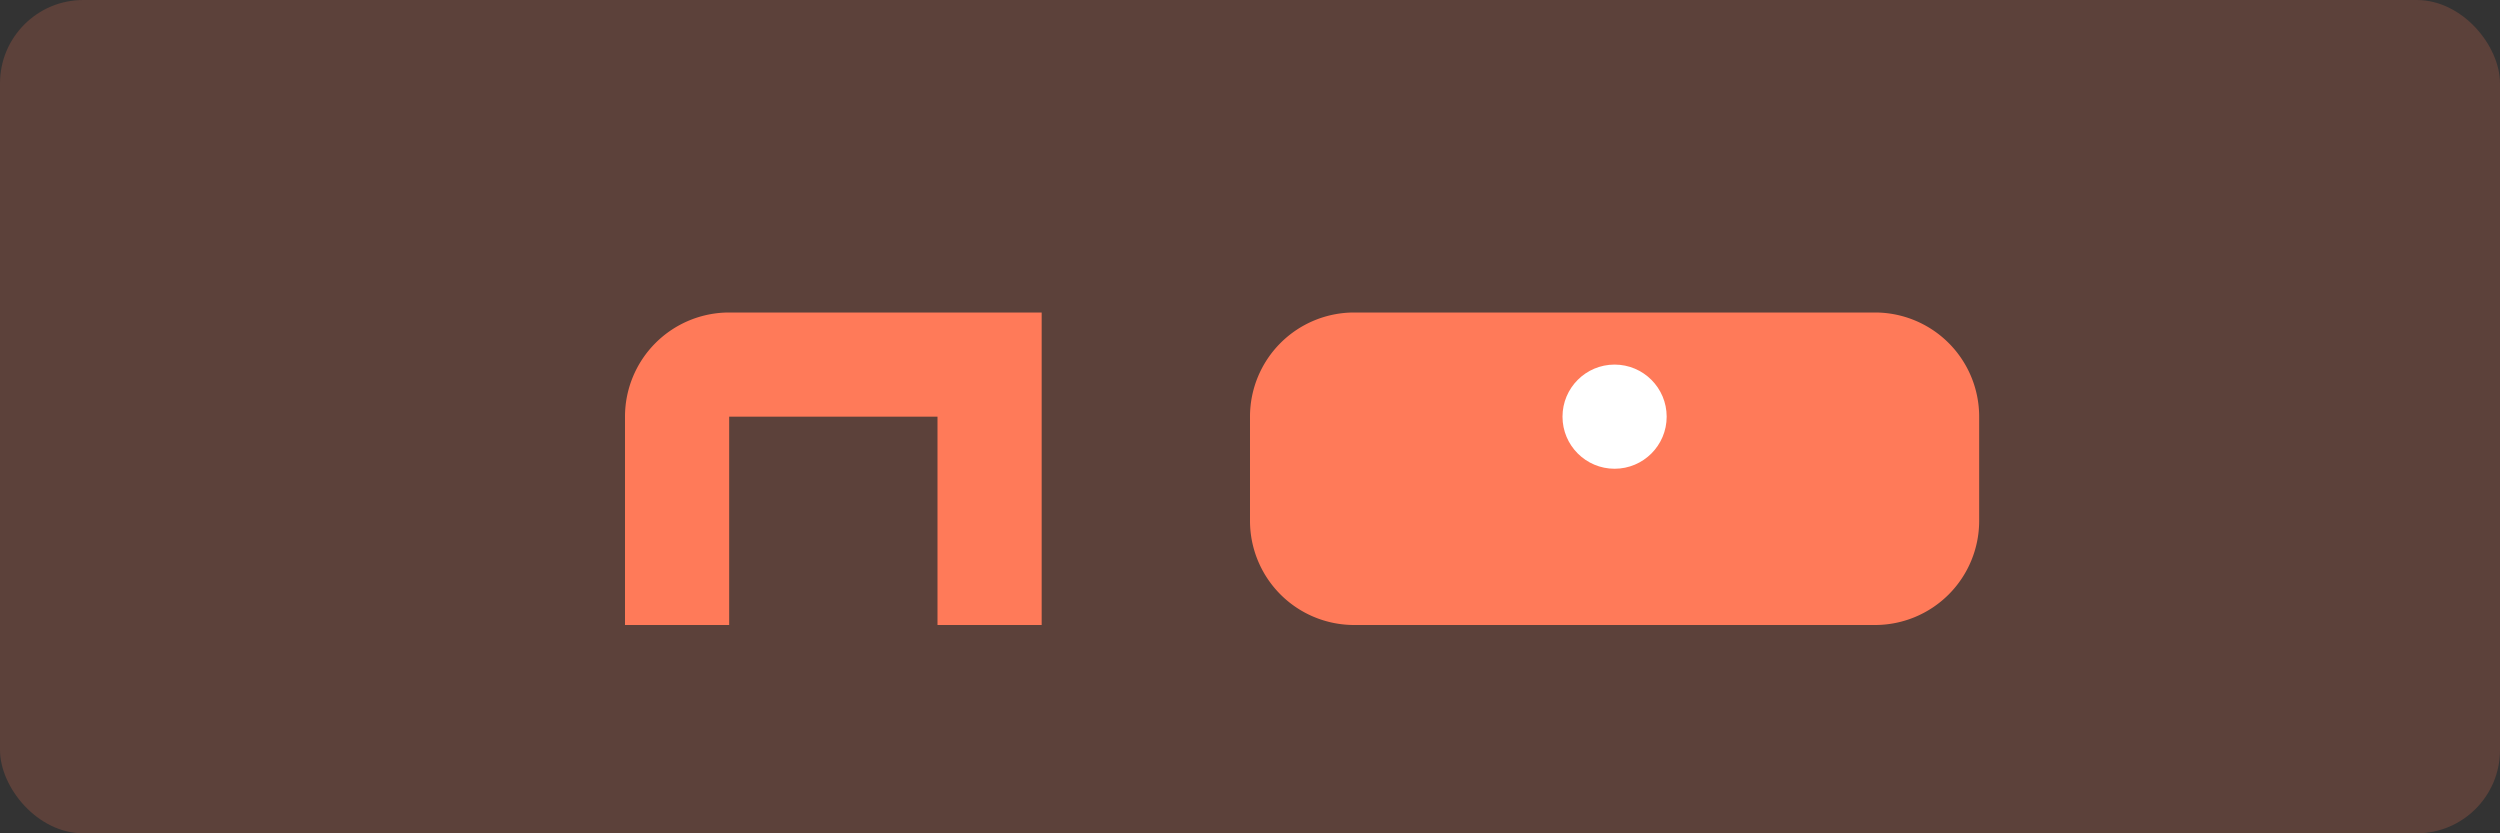
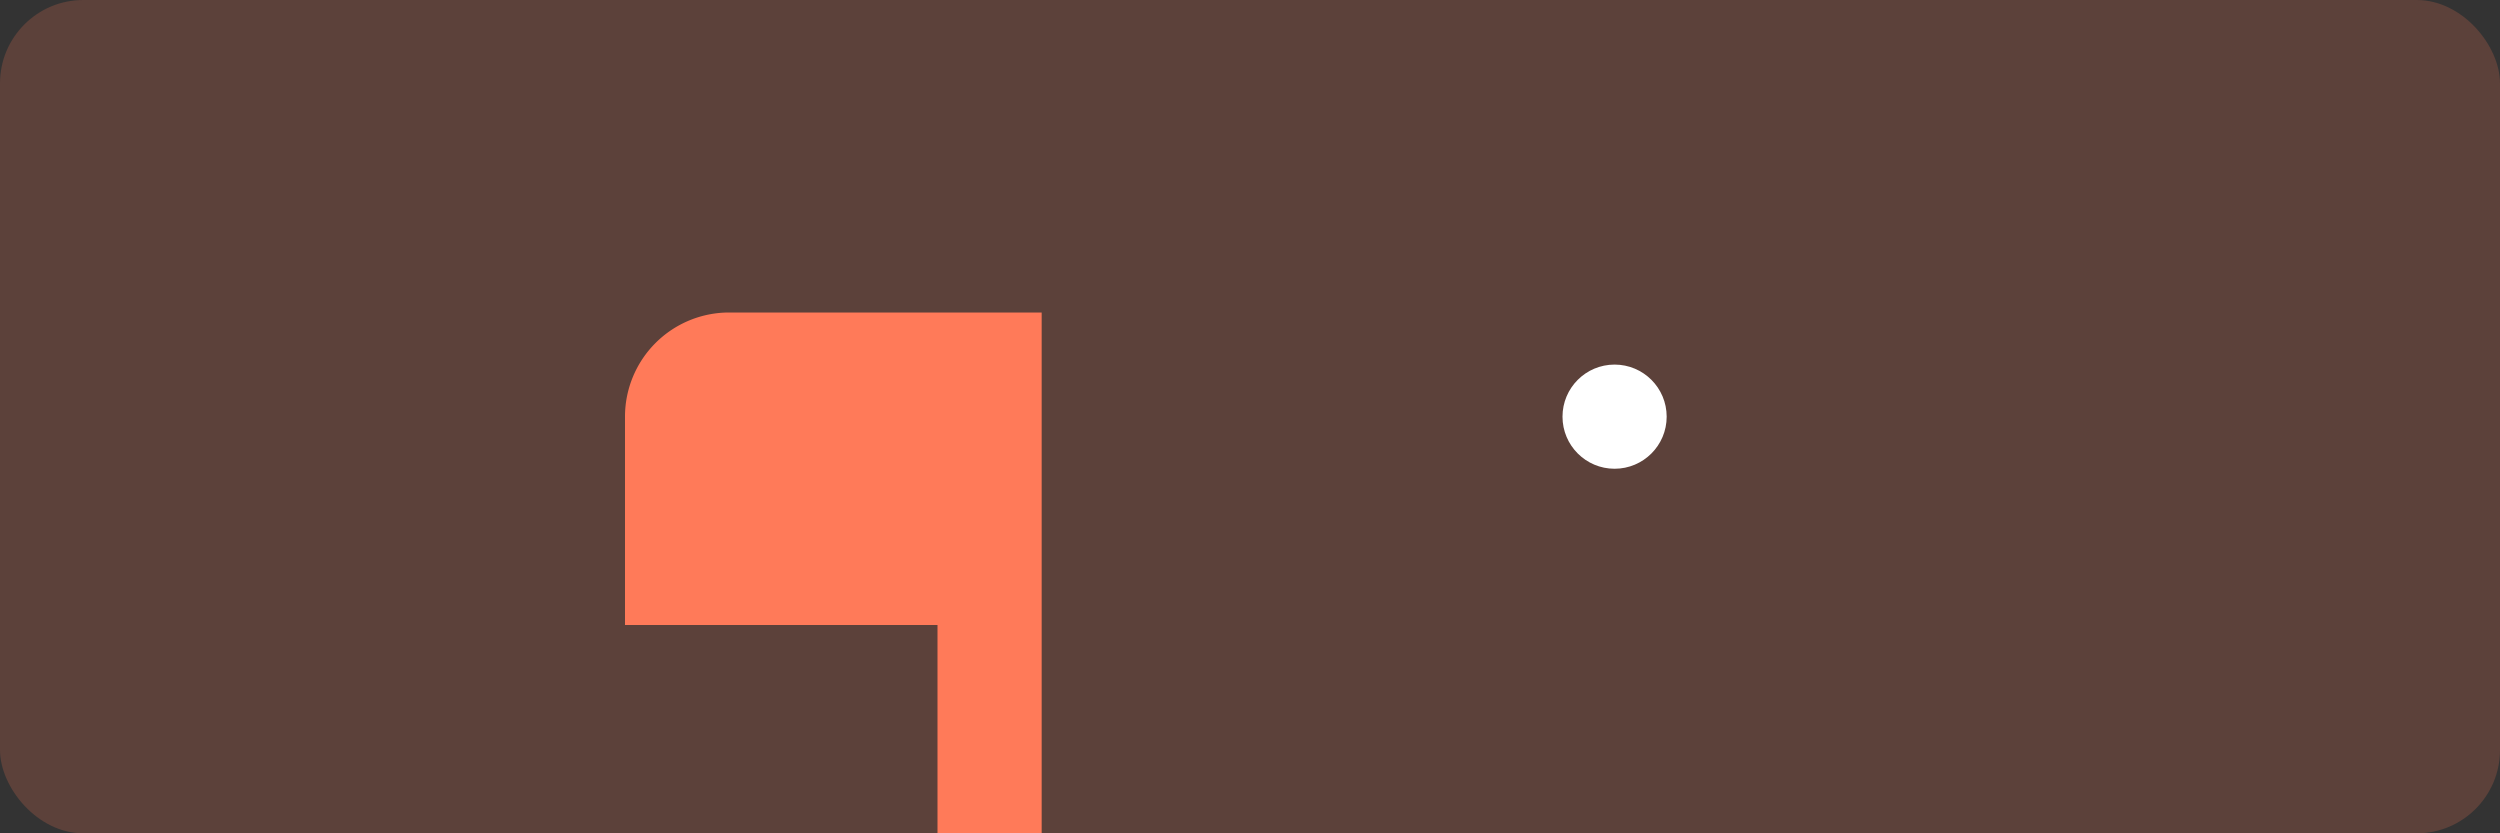
<svg xmlns="http://www.w3.org/2000/svg" viewBox="0 0 120 40" fill="none">
  <rect x="0" y="0" width="120" height="40" fill="#333333" stroke="none" />
  <rect width="120" height="40" rx="4" fill="#FF7A59" fill-opacity="0.2" />
-   <path d="M35 15a5 5 0 0 0-5 5v10h5V20h10v10h5V15H35z" fill="#FF7A59" />
-   <path d="M65 15h25a5 5 0 0 1 5 5v5a5 5 0 0 1-5 5H65a5 5 0 0 1-5-5v-5a5 5 0 0 1 5-5z" fill="#FF7A59" />
+   <path d="M35 15a5 5 0 0 0-5 5v10h5h10v10h5V15H35z" fill="#FF7A59" />
  <circle cx="77.5" cy="20" r="2.5" fill="white" />
</svg>